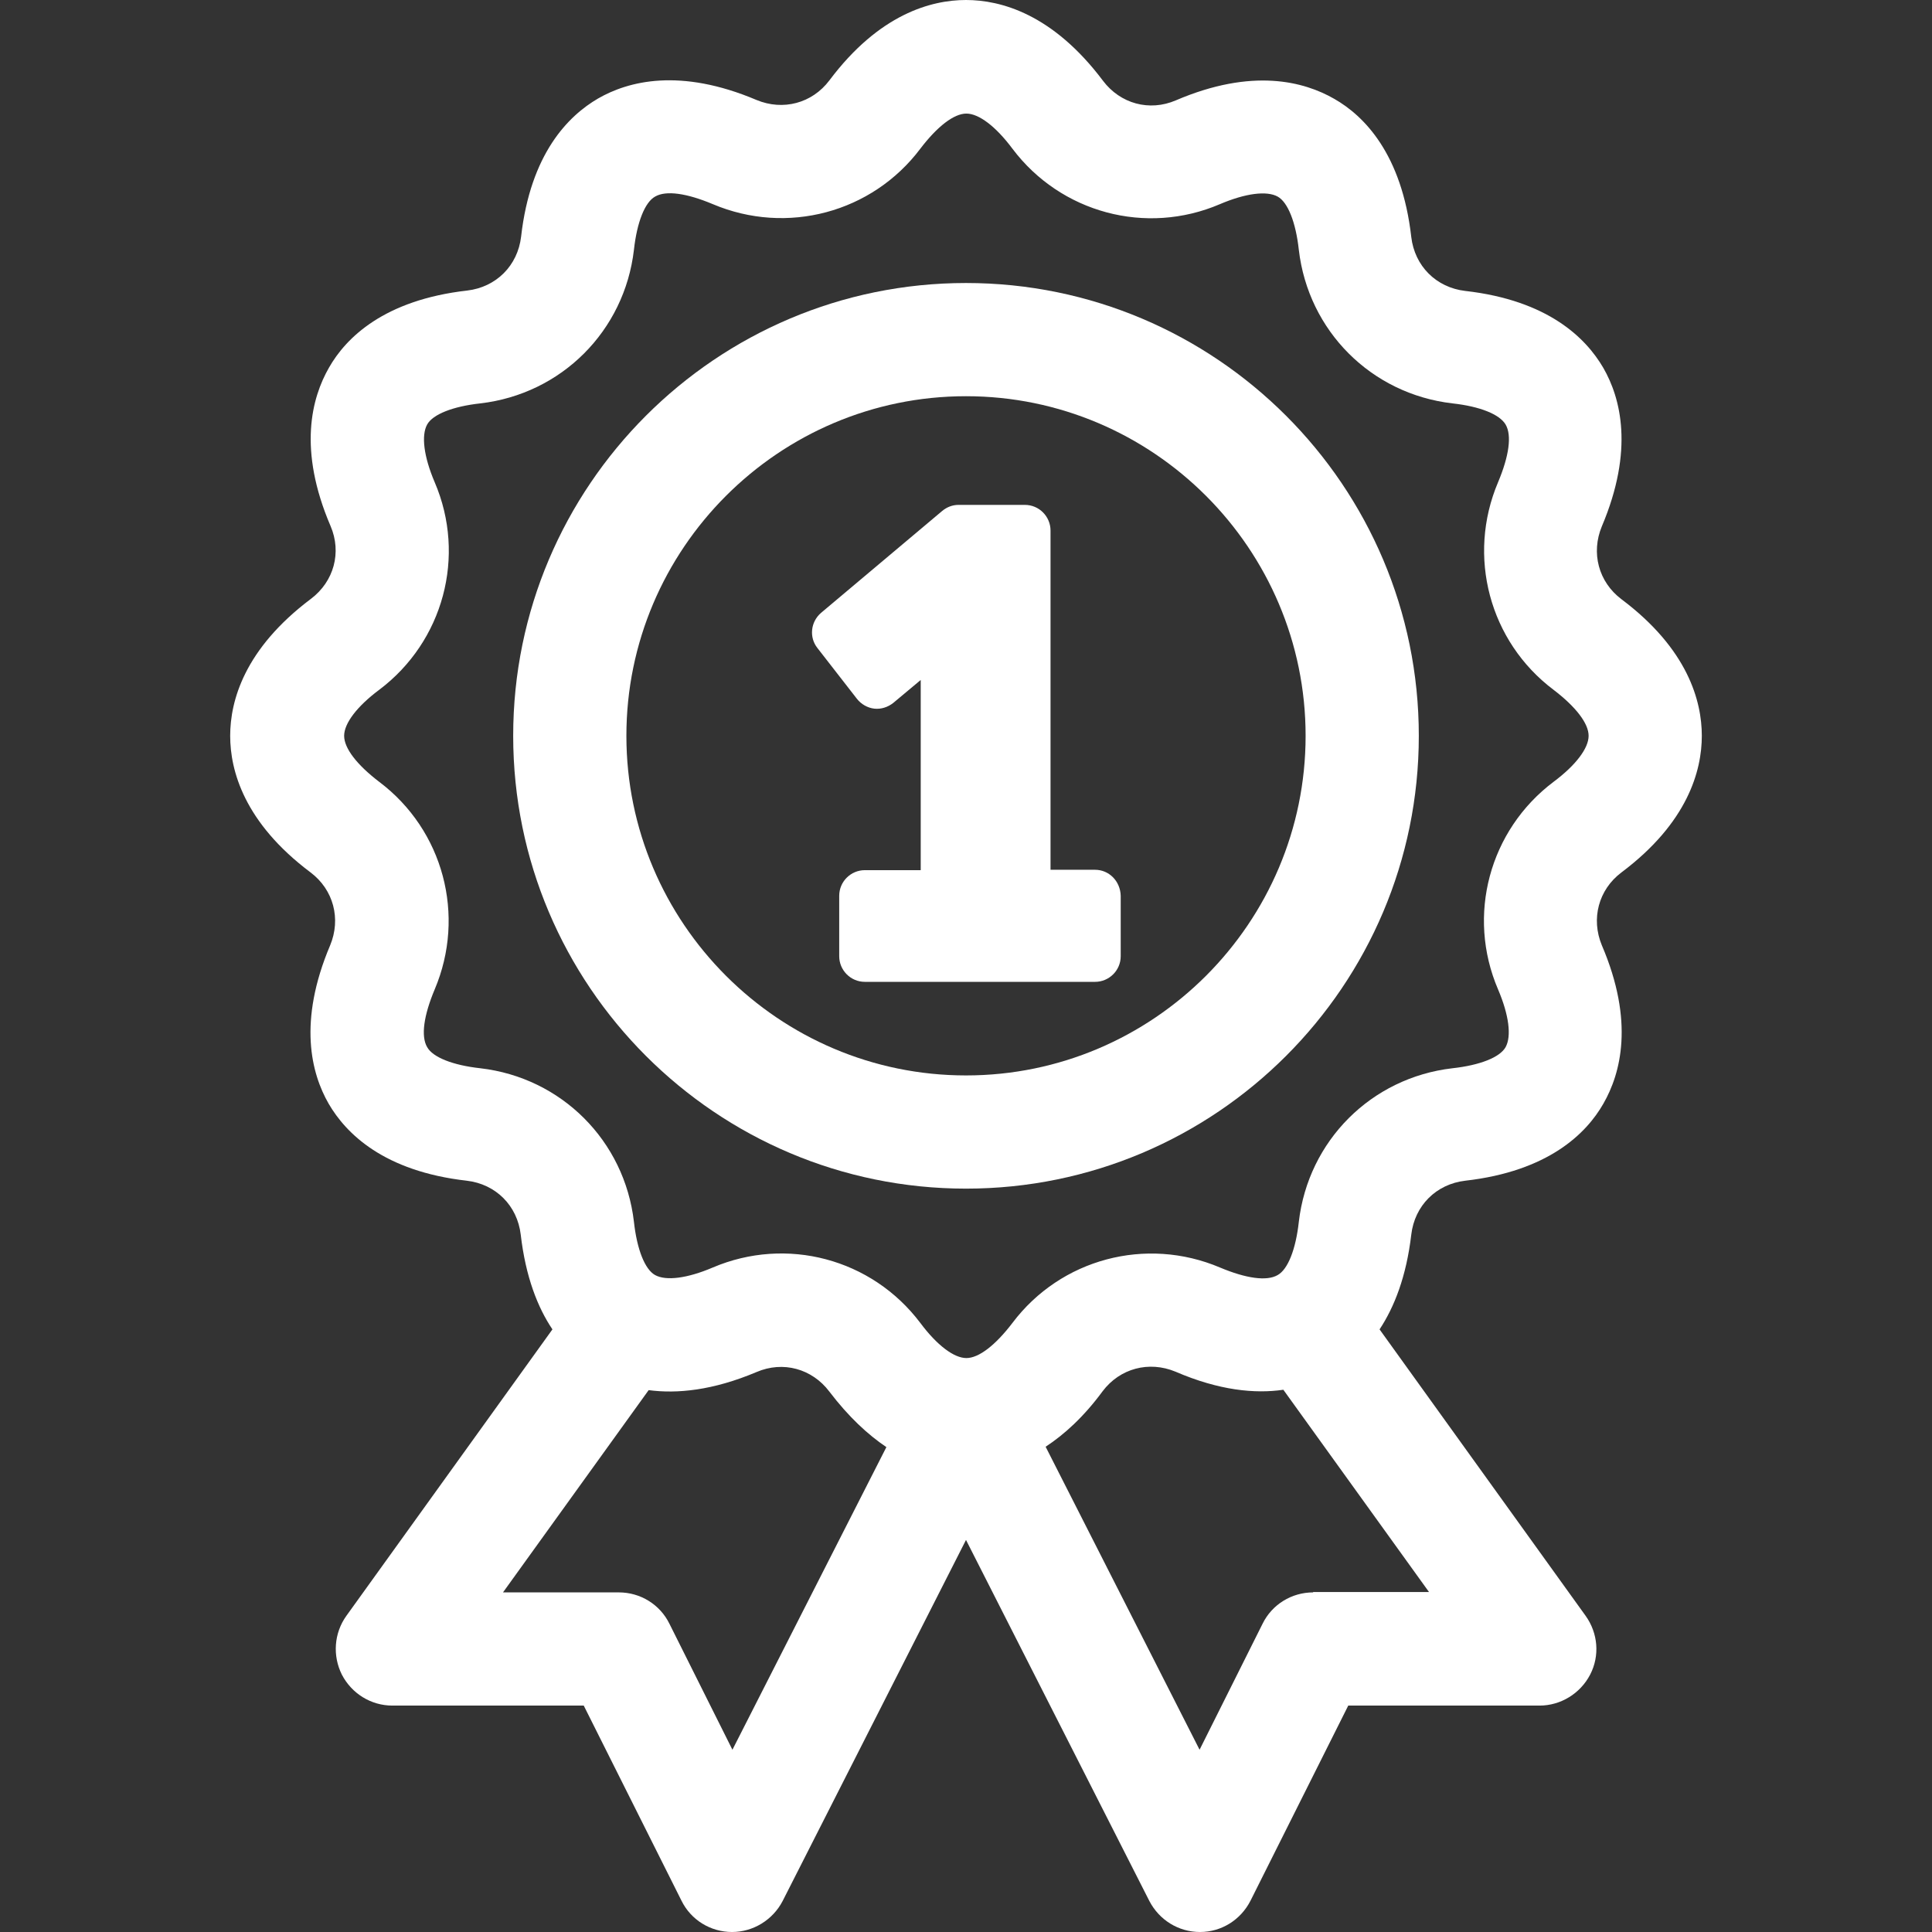
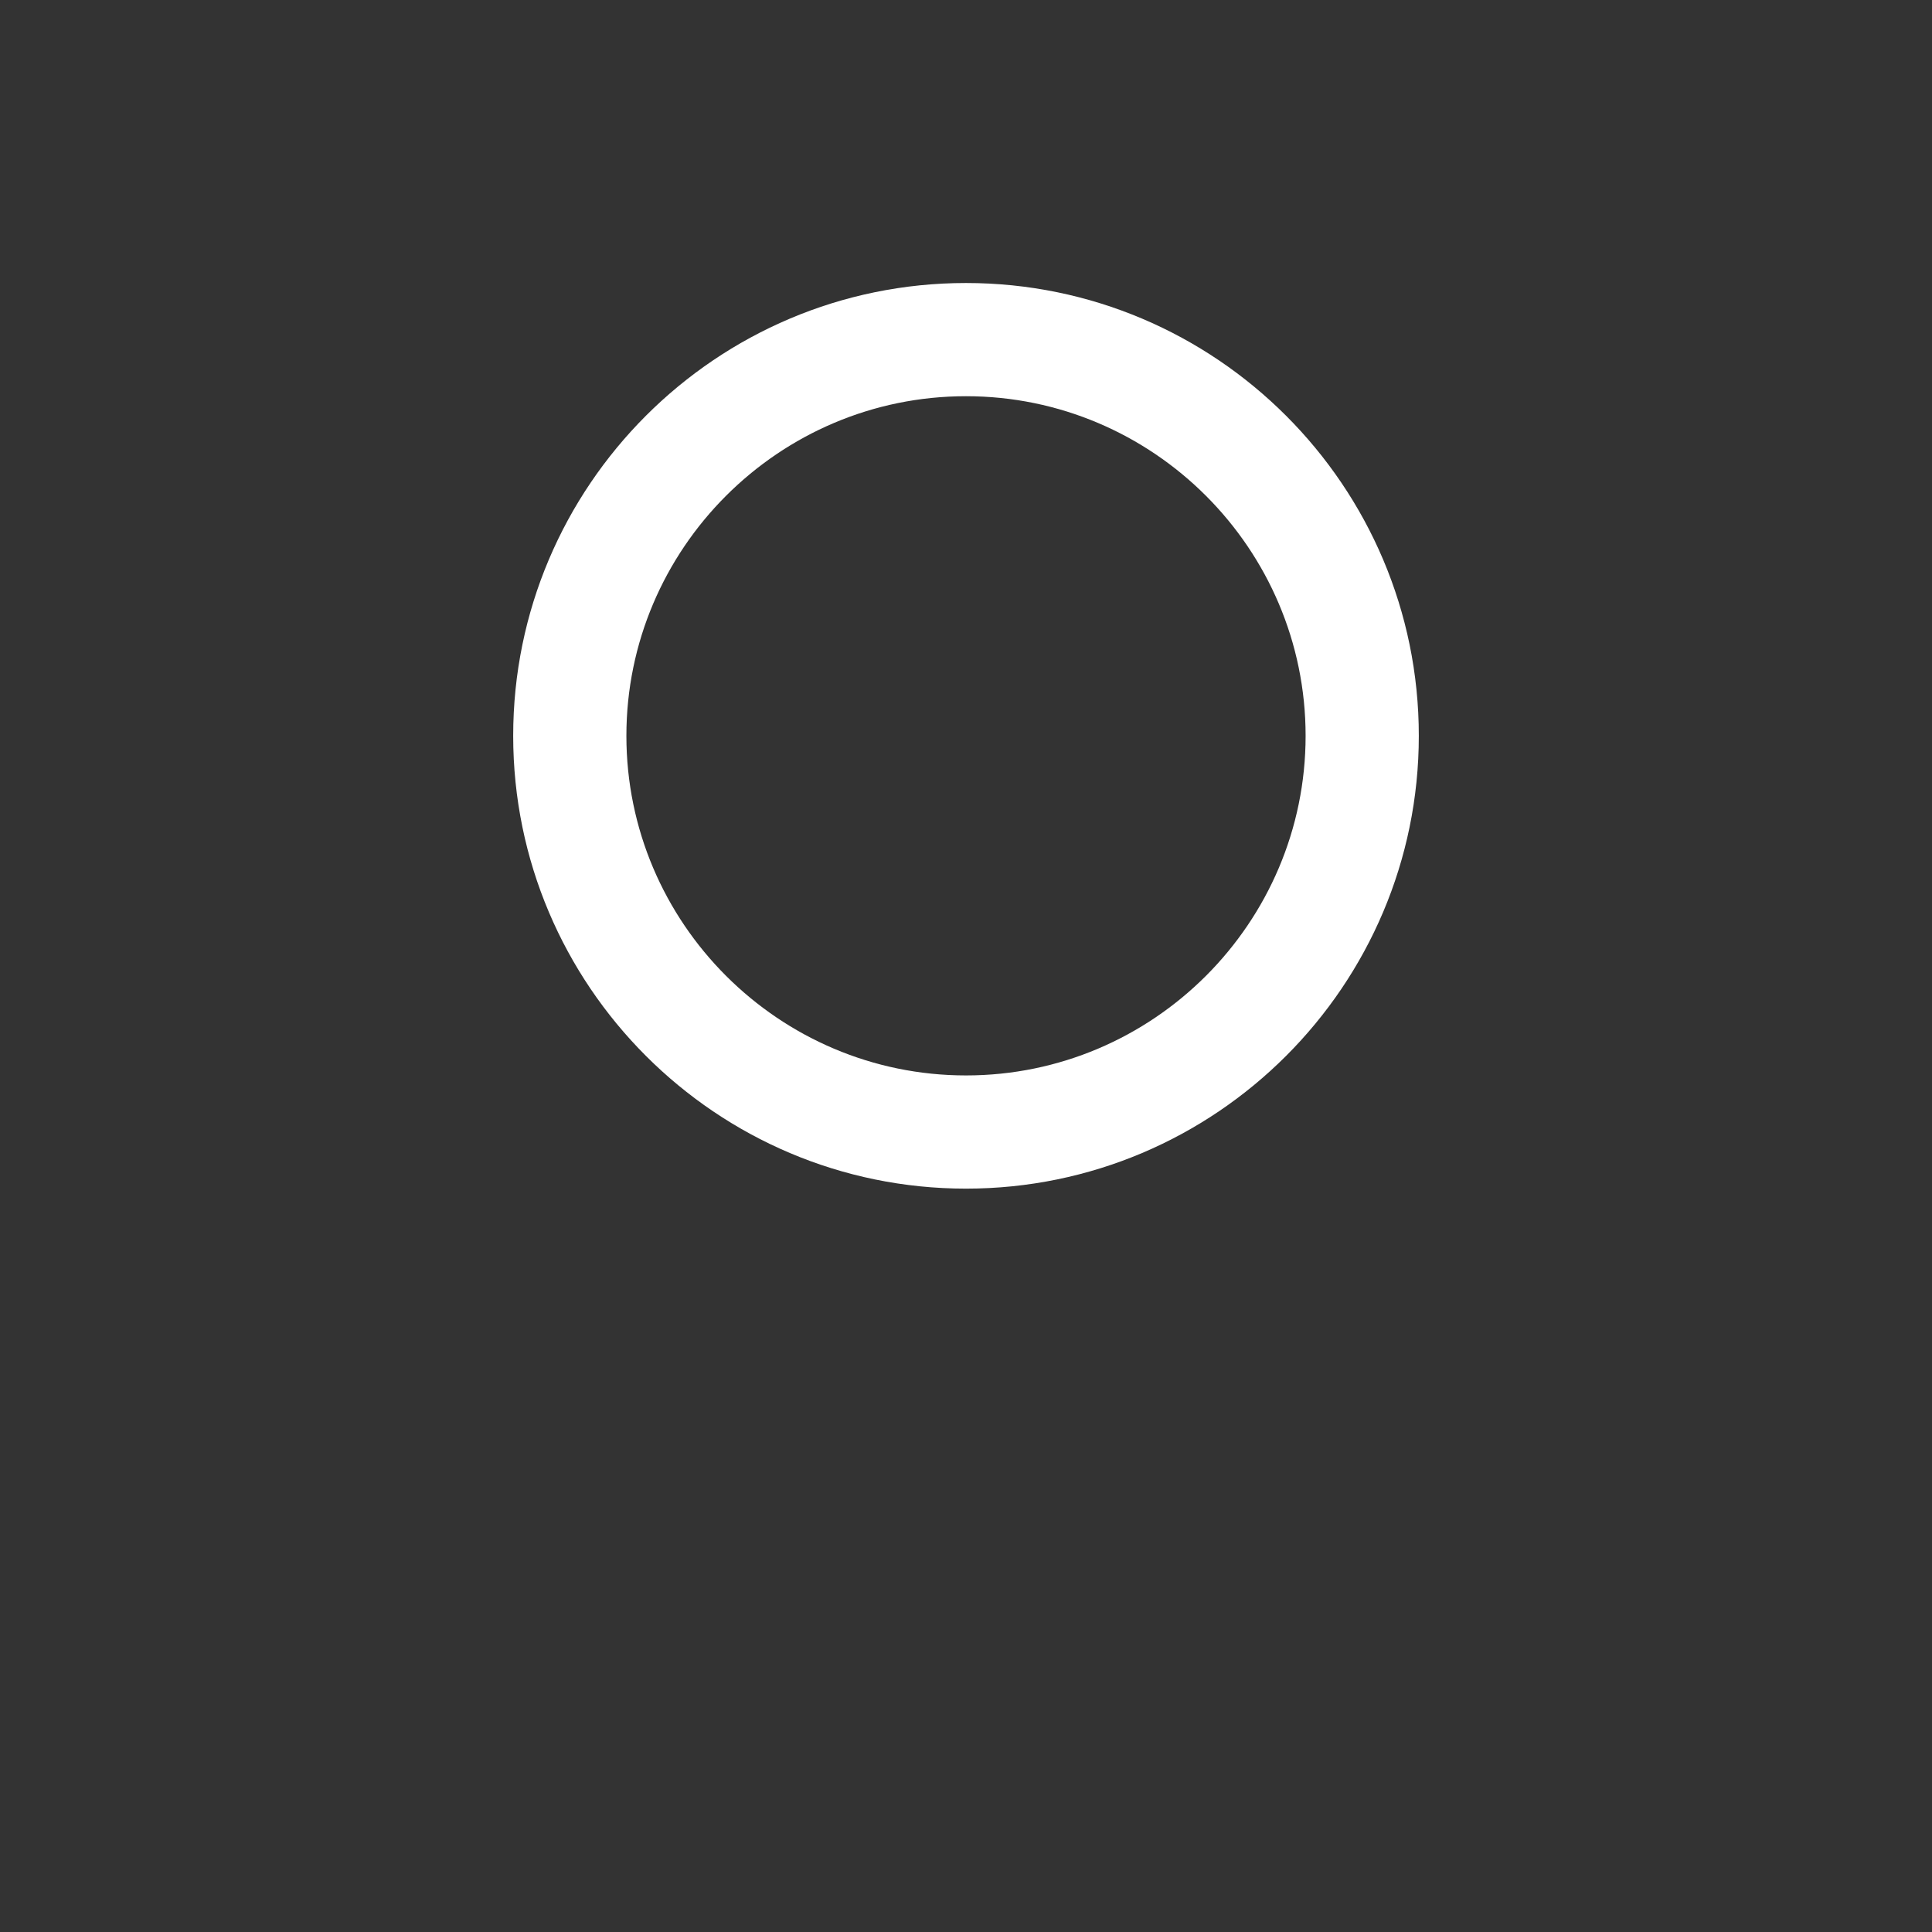
<svg xmlns="http://www.w3.org/2000/svg" version="1.1" id="Capa_1" x="0px" y="0px" viewBox="0 0 512 512" style="enable-background:new 0 0 512 512;" xml:space="preserve">
  <rect x="0" y="0" width="512" height="512" fill="#333333" stroke="none" />
  <style type="text/css">
	.st0{fill:#FFFFFF;}
</style>
  <g>
-     <path class="st0" d="M429.7,231.2c17.6-13.2,21.3-27,21.3-36.2s-3.7-23-21.3-36.2c-6.1-4.6-8.1-12.3-5.2-19.3c8.6-20.3,5-34,0.4-42   c-4.6-7.9-14.6-17.9-36.6-20.4c-7.7-0.9-13.4-6.6-14.3-14.3c-2.5-22-12.5-32.1-20.4-36.6c-8-4.6-21.7-8.3-42,0.4   c-7,3-14.7,0.9-19.3-5.2C279,3.7,265.2,0,256,0s-23,3.7-36.2,21.3c-4.6,6.1-12.3,8.1-19.3,5.2c-20.3-8.6-34-5-42-0.4   c-7.9,4.6-17.9,14.6-20.4,36.6c-0.9,7.7-6.6,13.4-14.3,14.3c-22,2.5-32.1,12.5-36.6,20.4c-4.6,8-8.3,21.7,0.4,42   c3,7,0.9,14.7-5.2,19.3C64.7,172,61,185.8,61,195s3.7,23,21.3,36.2c6.1,4.6,8.1,12.3,5.2,19.3c-8.6,20.3-5,34-0.4,42   c4.6,7.9,14.6,17.9,36.6,20.4c7.7,0.9,13.4,6.6,14.3,14.3c1.3,11.2,4.5,19.3,8.4,25.1l-54.6,75.9c-3.3,4.6-3.7,10.6-1.2,15.6   c2.6,5,7.7,8.2,13.4,8.2h50.7l25.9,51.7c2.5,5.1,7.7,8.3,13.4,8.3h0c5.6,0,10.8-3.2,13.4-8.2l48.6-95.7l48.6,95.7   c2.6,5,7.7,8.2,13.4,8.2h0c5.7,0,10.8-3.2,13.4-8.3l25.9-51.7H408c5.6,0,10.8-3.2,13.4-8.2c2.6-5,2.1-11-1.2-15.6l-54.6-75.9   c3.9-5.9,7.1-14,8.4-25.1c0.9-7.7,6.6-13.4,14.3-14.3c22-2.5,32.1-12.5,36.6-20.4c4.6-8,8.3-21.7-0.4-42   C421.6,243.5,423.6,235.8,429.7,231.2L429.7,231.2z M194.1,463.7l-16.7-33.4c-2.5-5.1-7.7-8.3-13.4-8.3h-30.7l38.6-53.6   c7.5,1,17,0.1,28.6-4.8c7-3,14.7-0.9,19.3,5.2c5.1,6.7,10.2,11.4,15.1,14.7L194.1,463.7z M348,422c-5.7,0-10.9,3.2-13.4,8.3   l-16.7,33.4l-40.8-80.3c4.9-3.2,10.1-7.9,15.1-14.7c4.6-6.1,12.3-8.1,19.3-5.2c11.6,5,21.1,5.9,28.6,4.8l38.6,53.6H348z    M411.7,207.2c-17,12.8-23.1,35.4-14.7,55c2.9,6.8,3.6,12.4,2,15.3c-1.5,2.7-6.8,4.8-14.1,5.6c-21.5,2.5-38.2,19.2-40.7,40.7   c-0.8,7.3-2.9,12.6-5.6,14.1c-2.9,1.7-8.4,0.9-15.3-2c-19.6-8.3-42.2-2.3-55,14.7c-4.5,5.9-8.9,9.3-12.2,9.3s-7.8-3.4-12.2-9.3   c-12.9-17.1-35.5-23-55-14.7c-6.8,2.9-12.4,3.6-15.3,2c-2.7-1.5-4.8-6.8-5.6-14.1c-2.5-21.5-19.2-38.2-40.7-40.7   c-7.3-0.8-12.6-2.9-14.1-5.6c-1.7-2.9-0.9-8.4,2-15.3c8.3-19.6,2.3-42.2-14.7-55c-5.9-4.5-9.3-8.9-9.3-12.2s3.4-7.8,9.3-12.2   c17-12.8,23.1-35.4,14.7-55c-2.9-6.8-3.6-12.4-2-15.3c1.5-2.7,6.8-4.8,14.1-5.6c21.5-2.5,38.2-19.2,40.7-40.7   c0.8-7.3,2.9-12.6,5.6-14.1c2.9-1.7,8.4-0.9,15.3,2c19.6,8.3,42.2,2.3,55-14.7c4.5-5.9,8.9-9.3,12.2-9.3c3.3,0,7.8,3.4,12.2,9.3   c12.8,17,35.4,23.1,55,14.7c6.8-2.9,12.4-3.6,15.3-2c2.7,1.5,4.8,6.8,5.6,14.1c2.5,21.5,19.2,38.2,40.7,40.7   c7.3,0.8,12.5,2.9,14.1,5.6c1.7,2.9,0.9,8.4-2,15.3c-8.3,19.6-2.3,42.2,14.7,55c5.9,4.5,9.3,8.9,9.3,12.2S417.6,202.8,411.7,207.2   L411.7,207.2z" />
-     <path class="st0" d="M256,75c-66.2,0-120,53.8-120,120s53.8,120,120,120s120-53.8,120-120S322.2,75,256,75z M256,285   c-49.6,0-90-40.4-90-90s40.4-90,90-90s90,40.4,90,90S305.6,285,256,285z" />
+     <path class="st0" d="M256,75c-66.2,0-120,53.8-120,120s53.8,120,120,120s120-53.8,120-120S322.2,75,256,75z M256,285   c-49.6,0-90-40.4-90-90s40.4-90,90-90s90,40.4,90,90S305.6,285,256,285" />
  </g>
  <g>
    <g>
-       <path class="st0" d="M290.2,230.5h-11.8v-89.9c0-3.7-3-6.8-6.8-6.8H254c-1.6,0-3.1,0.6-4.3,1.6l-32.1,27c-2.8,2.4-3.2,6.5-1,9.3    l10.5,13.5c1.1,1.4,2.8,2.4,4.6,2.6c1.8,0.2,3.6-0.4,5-1.5l7.3-6.1v50.4h-14.8v0c-3.7,0-6.8,3-6.8,6.8v16c0,3.7,3,6.8,6.8,6.8h61    c3.7,0,6.8-3,6.8-6.8v-16C296.9,233.5,293.9,230.5,290.2,230.5z" />
-     </g>
+       </g>
  </g>
</svg>